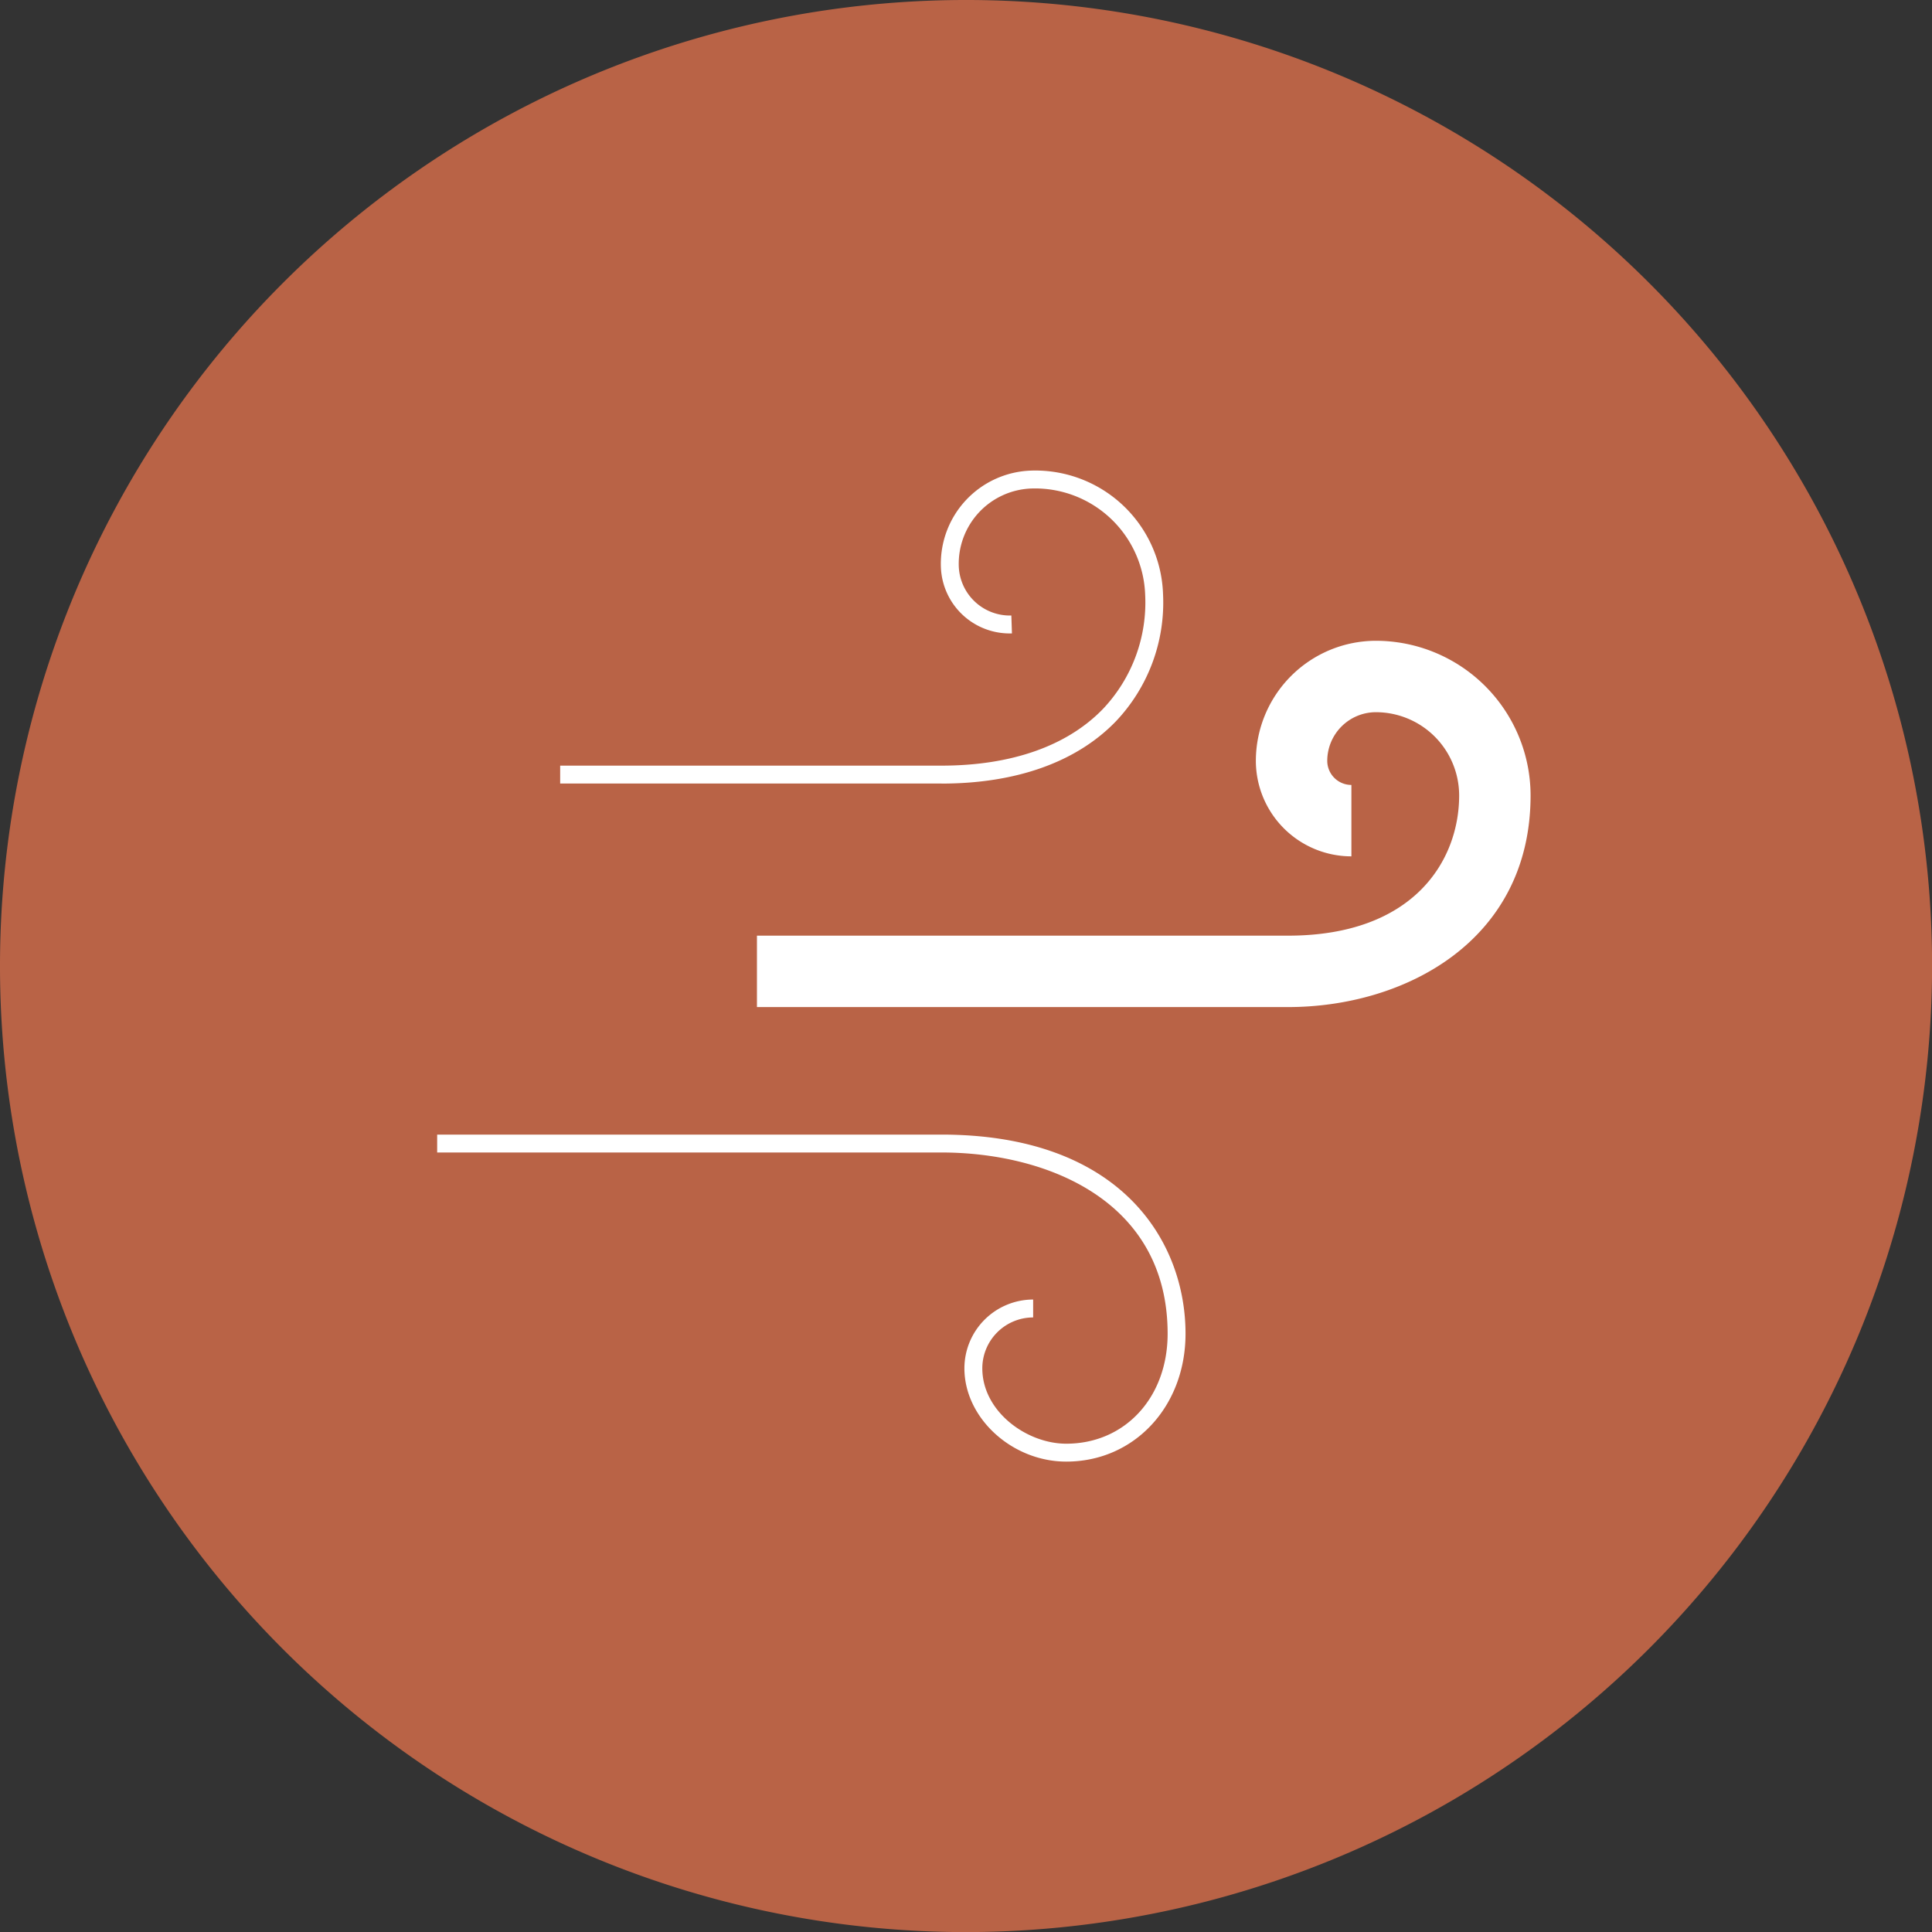
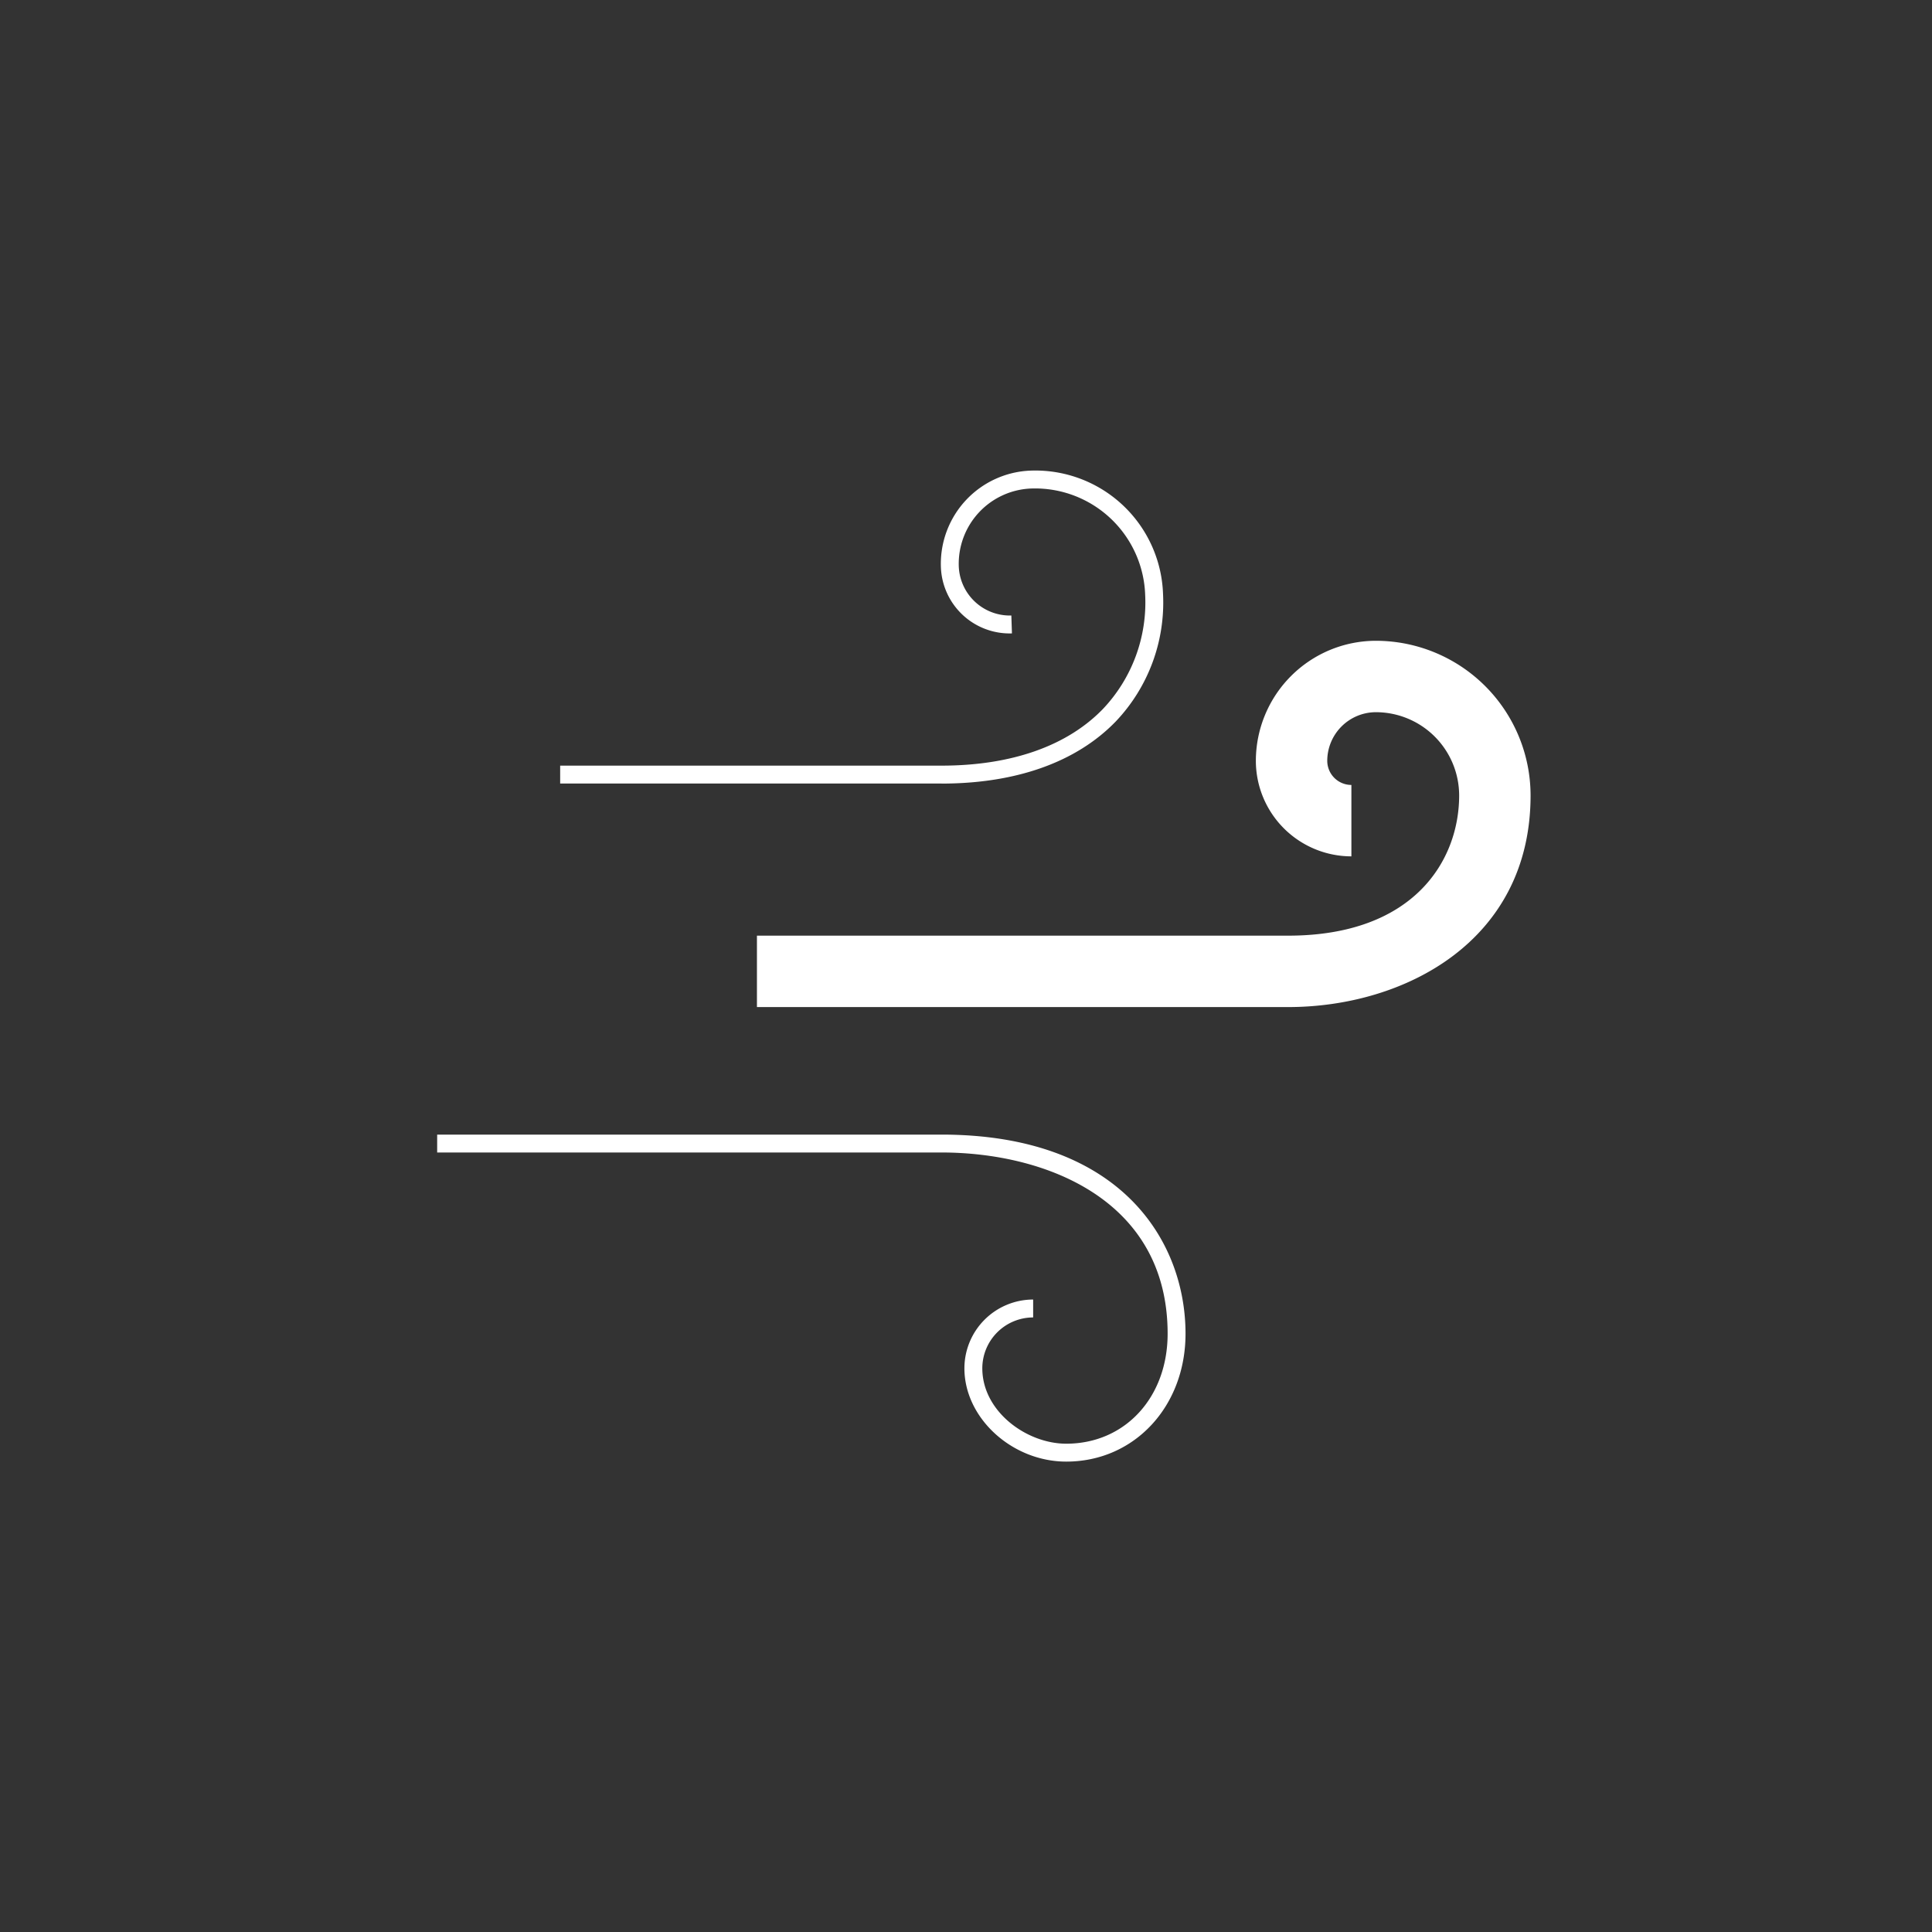
<svg xmlns="http://www.w3.org/2000/svg" width="149.993" height="150" viewBox="0 0 149.993 150">
  <rect x="0" y="0" width="149.993" height="150" fill="#333333" stroke="none" />
  <g id="Group_88581" data-name="Group 88581" transform="translate(-170.007 -2061)">
-     <path id="Path_31848" data-name="Path 31848" d="M75,150a75,75,0,1,1,75-75,75.083,75.083,0,0,1-75,75" transform="translate(170.007 2061)" fill="#b96346" />
    <path id="Path_31849" data-name="Path 31849" d="M82.779,113.473c-4.211,0-7.906-3.384-7.906-7.242a5.345,5.345,0,0,1,5.337-5.34v1.39a3.953,3.953,0,0,0-3.947,3.95c0,3.35,3.44,5.852,6.516,5.852,4.561,0,7.871-3.591,7.871-8.539,0-10.384-9.459-14.069-17.559-14.069H33.94V88.086H73.091c13.986,0,18.949,8.327,18.949,15.458,0,5.66-3.982,9.929-9.261,9.929" transform="translate(170.007 2061)" fill="#fff" />
    <path id="Path_31850" data-name="Path 31850" d="M100,78.185H58.766V72.641H100c9.8,0,13.283-5.865,13.283-10.887a6.47,6.47,0,0,0-6.462-6.462,3.783,3.783,0,0,0-3.778,3.778,1.874,1.874,0,0,0,1.874,1.87v5.544A7.425,7.425,0,0,1,97.5,59.07a9.333,9.333,0,0,1,9.322-9.322,12.02,12.02,0,0,1,12.006,12.006c0,11.289-9.76,16.431-18.827,16.431" transform="translate(170.007 2061)" fill="#fff" />
    <path id="Path_31851" data-name="Path 31851" d="M73.094,60.831H43.489v-1.39H73.094c5.415,0,9.75-1.521,12.534-4.4a12.019,12.019,0,0,0,3.278-8.869,8.556,8.556,0,0,0-8.818-8.247,5.849,5.849,0,0,0-5.652,6.048,3.972,3.972,0,0,0,4.081,3.813l.046,1.389a5.343,5.343,0,0,1-5.516-5.154,7.241,7.241,0,0,1,6.994-7.485,9.922,9.922,0,0,1,10.253,9.589,13.4,13.4,0,0,1-3.667,9.883c-3.053,3.157-7.732,4.826-13.533,4.826" transform="translate(170.007 2061)" fill="#fff" />
  </g>
</svg>